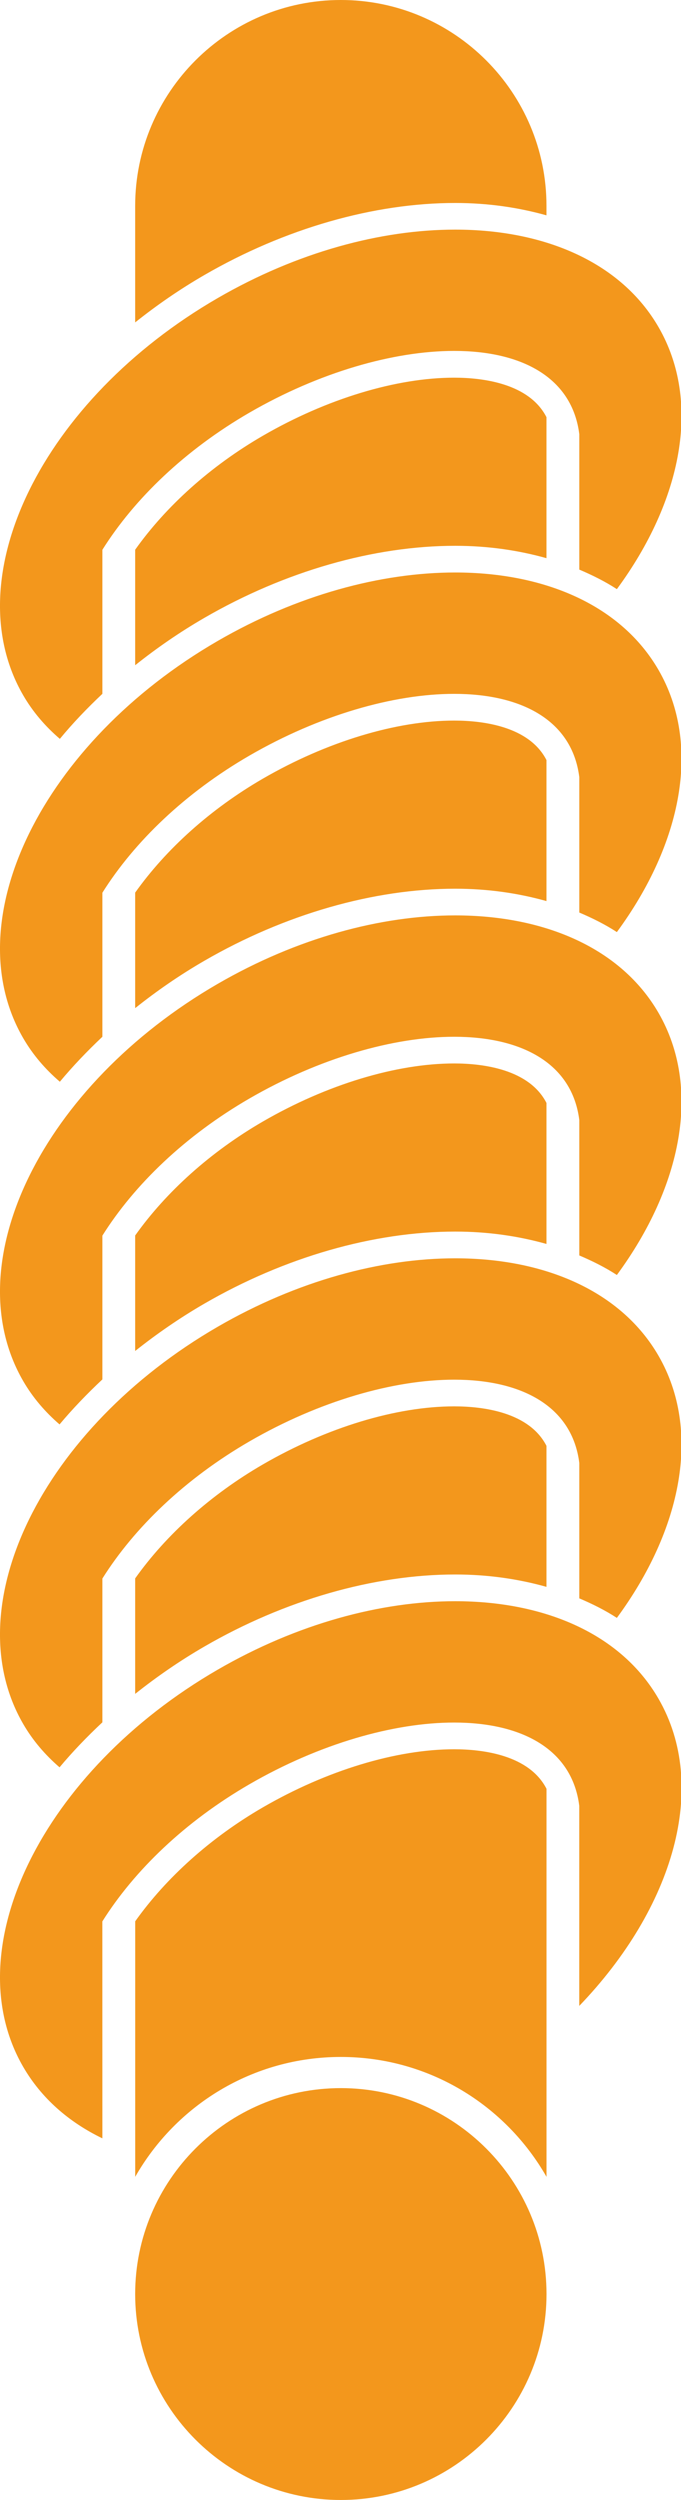
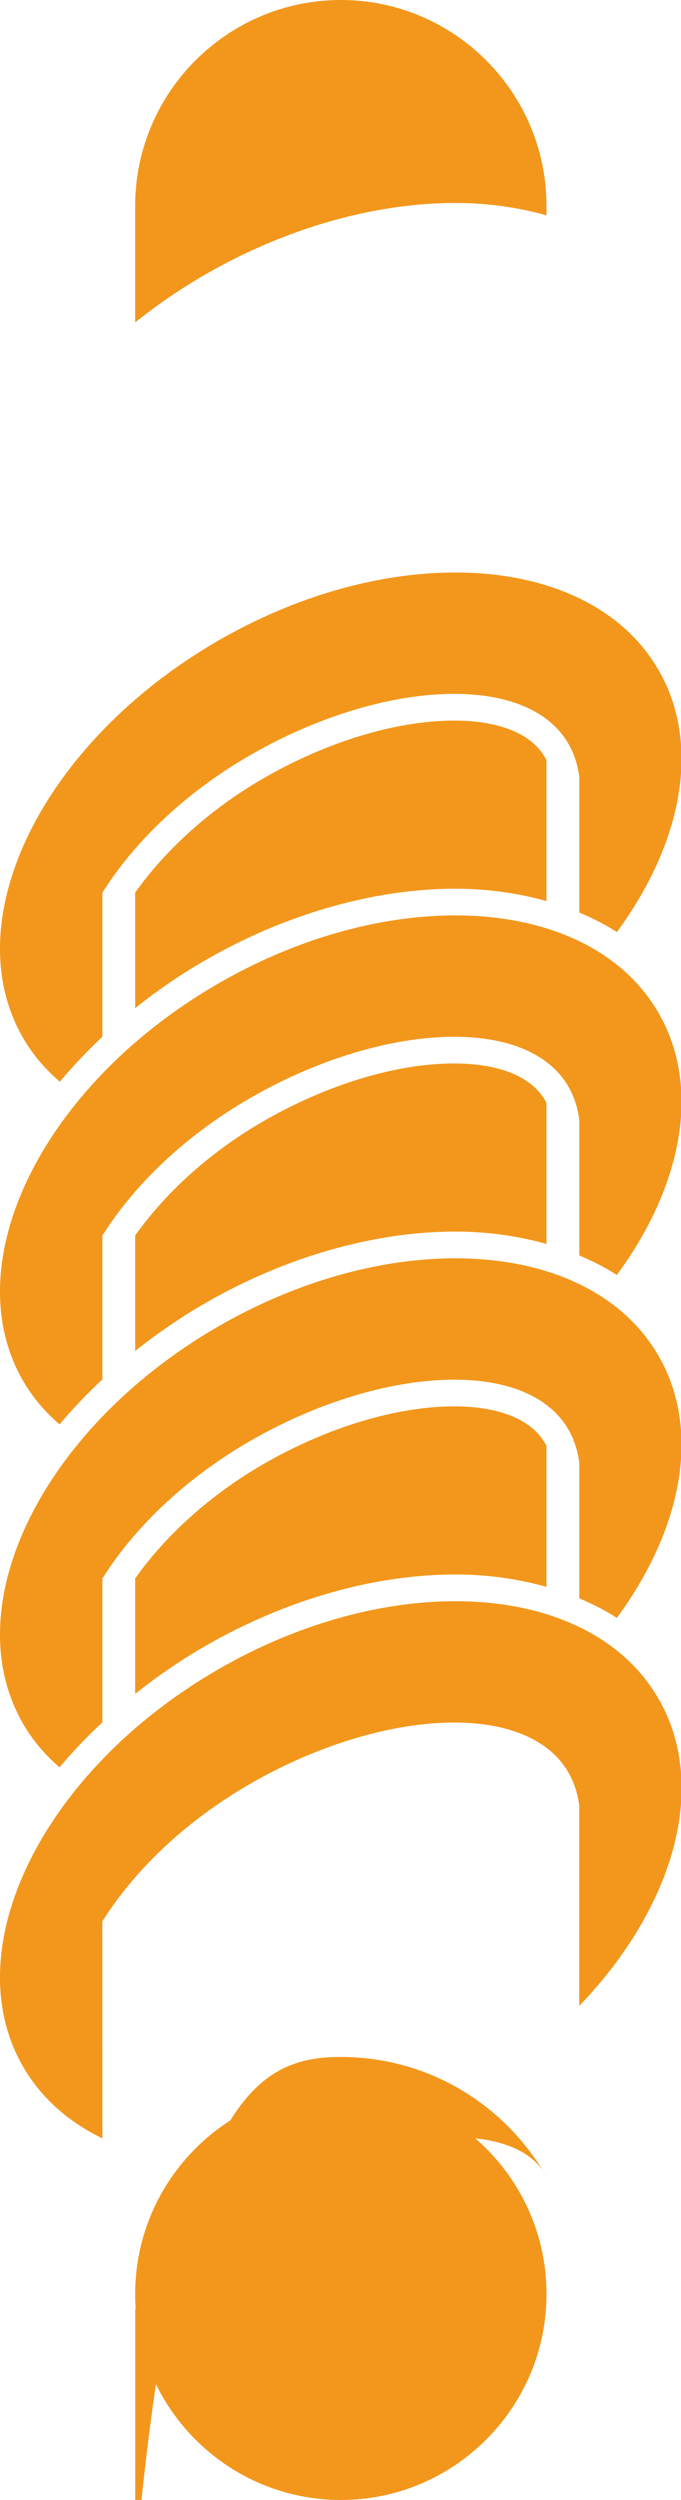
<svg xmlns="http://www.w3.org/2000/svg" version="1.1" id="Ebene_1" x="0px" y="0px" viewBox="288.008 388.637 17.966 65.87" enable-background="new 288.008 388.637 17.966 65.87" xml:space="preserve">
-   <path fill="#F3971C" d="M299.99,398.588c-1.526,0-3.364,0.557-5.045,1.529c-1.383,0.8-2.556,1.857-3.371,3.004v3.044  c0.563-0.449,1.171-0.87,1.827-1.249c2.116-1.224,4.466-1.898,6.616-1.898c0.867,0,1.67,0.119,2.408,0.326v-3.715  C301.971,398.742,300.754,398.588,299.99,398.588z" />
  <path fill="#F3971C" d="M297,388.637c-2.992,0-5.426,2.434-5.426,5.426v3.069c0.563-0.449,1.171-0.87,1.827-1.249  c2.116-1.224,4.466-1.898,6.616-1.898c0.867,0,1.67,0.119,2.408,0.326v-0.248C302.426,391.071,299.992,388.637,297,388.637z" />
  <path fill="#F3971C" d="M299.99,416.657c-1.526,0-3.364,0.557-5.045,1.529c-1.383,0.8-2.556,1.857-3.371,3.004v3.043  c0.568-0.451,1.177-0.872,1.827-1.248c2.116-1.224,4.466-1.898,6.616-1.898c0.867,0,1.67,0.119,2.408,0.326v-3.715  C301.971,416.811,300.754,416.657,299.99,416.657z" />
  <path fill="#F3971C" d="M299.99,425.692c-1.526,0-3.364,0.557-5.045,1.529c-1.383,0.8-2.556,1.857-3.371,3.004v3.043  c0.568-0.451,1.177-0.872,1.827-1.248c2.116-1.224,4.466-1.898,6.616-1.898c0.867,0,1.67,0.119,2.408,0.326v-3.715  C301.971,425.845,300.754,425.692,299.99,425.692z" />
-   <path fill="#F3971C" d="M297,442.834c2.326,0,4.35,1.274,5.426,3.159v-10.224c-0.455-0.888-1.672-1.042-2.435-1.042  c-1.526,0-3.364,0.557-5.045,1.529c-1.383,0.8-2.556,1.858-3.371,3.004v6.733C292.65,444.107,294.674,442.834,297,442.834z" />
+   <path fill="#F3971C" d="M297,442.834c2.326,0,4.35,1.274,5.426,3.159c-0.455-0.888-1.672-1.042-2.435-1.042  c-1.526,0-3.364,0.557-5.045,1.529c-1.383,0.8-2.556,1.858-3.371,3.004v6.733C292.65,444.107,294.674,442.834,297,442.834z" />
  <path fill="#F3971C" d="M299.99,407.623c-1.526,0-3.364,0.557-5.045,1.529c-1.383,0.8-2.556,1.857-3.371,3.004v3.044  c0.563-0.449,1.171-0.87,1.827-1.249c2.116-1.224,4.466-1.898,6.616-1.898c0.867,0,1.67,0.119,2.408,0.326v-3.715  C301.971,407.776,300.754,407.623,299.99,407.623z" />
  <path fill="#F3971C" d="M297,443.655c-2.992,0-5.426,2.434-5.426,5.426s2.434,5.426,5.426,5.426s5.426-2.434,5.426-5.426  S299.992,443.655,297,443.655z" />
-   <path fill="#F3971C" d="M305.382,397.257c-0.982-1.699-2.99-2.57-5.365-2.57c-1.96,0-4.171,0.593-6.264,1.803  c-4.629,2.677-6.929,7.361-5.136,10.461c0.256,0.443,0.586,0.825,0.97,1.154c0.338-0.41,0.716-0.805,1.122-1.187  c0-0.939,0-2.223,0-3.795c0.845-1.344,2.182-2.632,3.884-3.616c1.834-1.06,3.798-1.624,5.397-1.624c1.784,0,3.113,0.701,3.301,2.194  c0,1.226,0,2.428,0,3.568c0.351,0.149,0.686,0.316,0.991,0.515C305.996,401.834,306.522,399.228,305.382,397.257z" />
  <path fill="#F3971C" d="M290.709,415.954c0-0.939,0-2.223,0-3.795c0.845-1.344,2.182-2.632,3.884-3.616  c1.834-1.06,3.798-1.624,5.397-1.624c1.784,0,3.113,0.701,3.301,2.194c0,1.226,0,2.428,0,3.568c0.351,0.149,0.686,0.316,0.991,0.515  c1.714-2.328,2.239-4.934,1.1-6.905c-0.982-1.699-2.99-2.57-5.365-2.57c-1.96,0-4.171,0.593-6.264,1.803  c-4.629,2.677-6.929,7.361-5.136,10.461c0.256,0.443,0.586,0.825,0.97,1.154C289.926,416.732,290.304,416.336,290.709,415.954z" />
  <path fill="#F3971C" d="M290.709,424.982c0-0.938,0-2.219,0-3.788c0.845-1.344,2.182-2.632,3.884-3.616  c1.834-1.06,3.798-1.624,5.397-1.624c1.784,0,3.113,0.701,3.301,2.194c0,1.226,0,2.428,0,3.568c0.351,0.149,0.686,0.316,0.991,0.515  c1.714-2.328,2.239-4.934,1.1-6.905c-0.982-1.699-2.99-2.57-5.365-2.57c-1.96,0-4.171,0.593-6.264,1.803  c-4.629,2.677-6.929,7.361-5.136,10.461c0.254,0.44,0.582,0.82,0.962,1.148C289.923,425.757,290.304,425.362,290.709,424.982z" />
  <path fill="#F3971C" d="M290.709,434.017c0-0.938,0-2.219,0-3.788c0.845-1.344,2.182-2.632,3.884-3.616  c1.834-1.06,3.798-1.624,5.397-1.624c1.784,0,3.113,0.701,3.301,2.194c0,1.226,0,2.428,0,3.568c0.351,0.149,0.686,0.316,0.991,0.515  c1.714-2.328,2.239-4.934,1.1-6.905c-0.982-1.699-2.99-2.57-5.365-2.57c-1.96,0-4.171,0.593-6.264,1.803  c-4.629,2.677-6.929,7.361-5.136,10.461c0.254,0.44,0.582,0.82,0.962,1.148C289.923,434.791,290.304,434.396,290.709,434.017z" />
  <path fill="#F3971C" d="M300.017,430.826c-1.96,0-4.171,0.593-6.264,1.803c-4.629,2.677-6.929,7.361-5.136,10.461  c0.479,0.828,1.202,1.459,2.092,1.889v-0.228c0,0-0.001-2.115-0.001-5.488c0.845-1.344,2.182-2.632,3.884-3.616  c1.834-1.06,3.798-1.624,5.397-1.624c1.784,0,3.113,0.701,3.301,2.194c0,1.857,0,3.675,0,5.272c2.487-2.585,3.429-5.78,2.091-8.093  C304.4,431.697,302.393,430.826,300.017,430.826z" />
</svg>